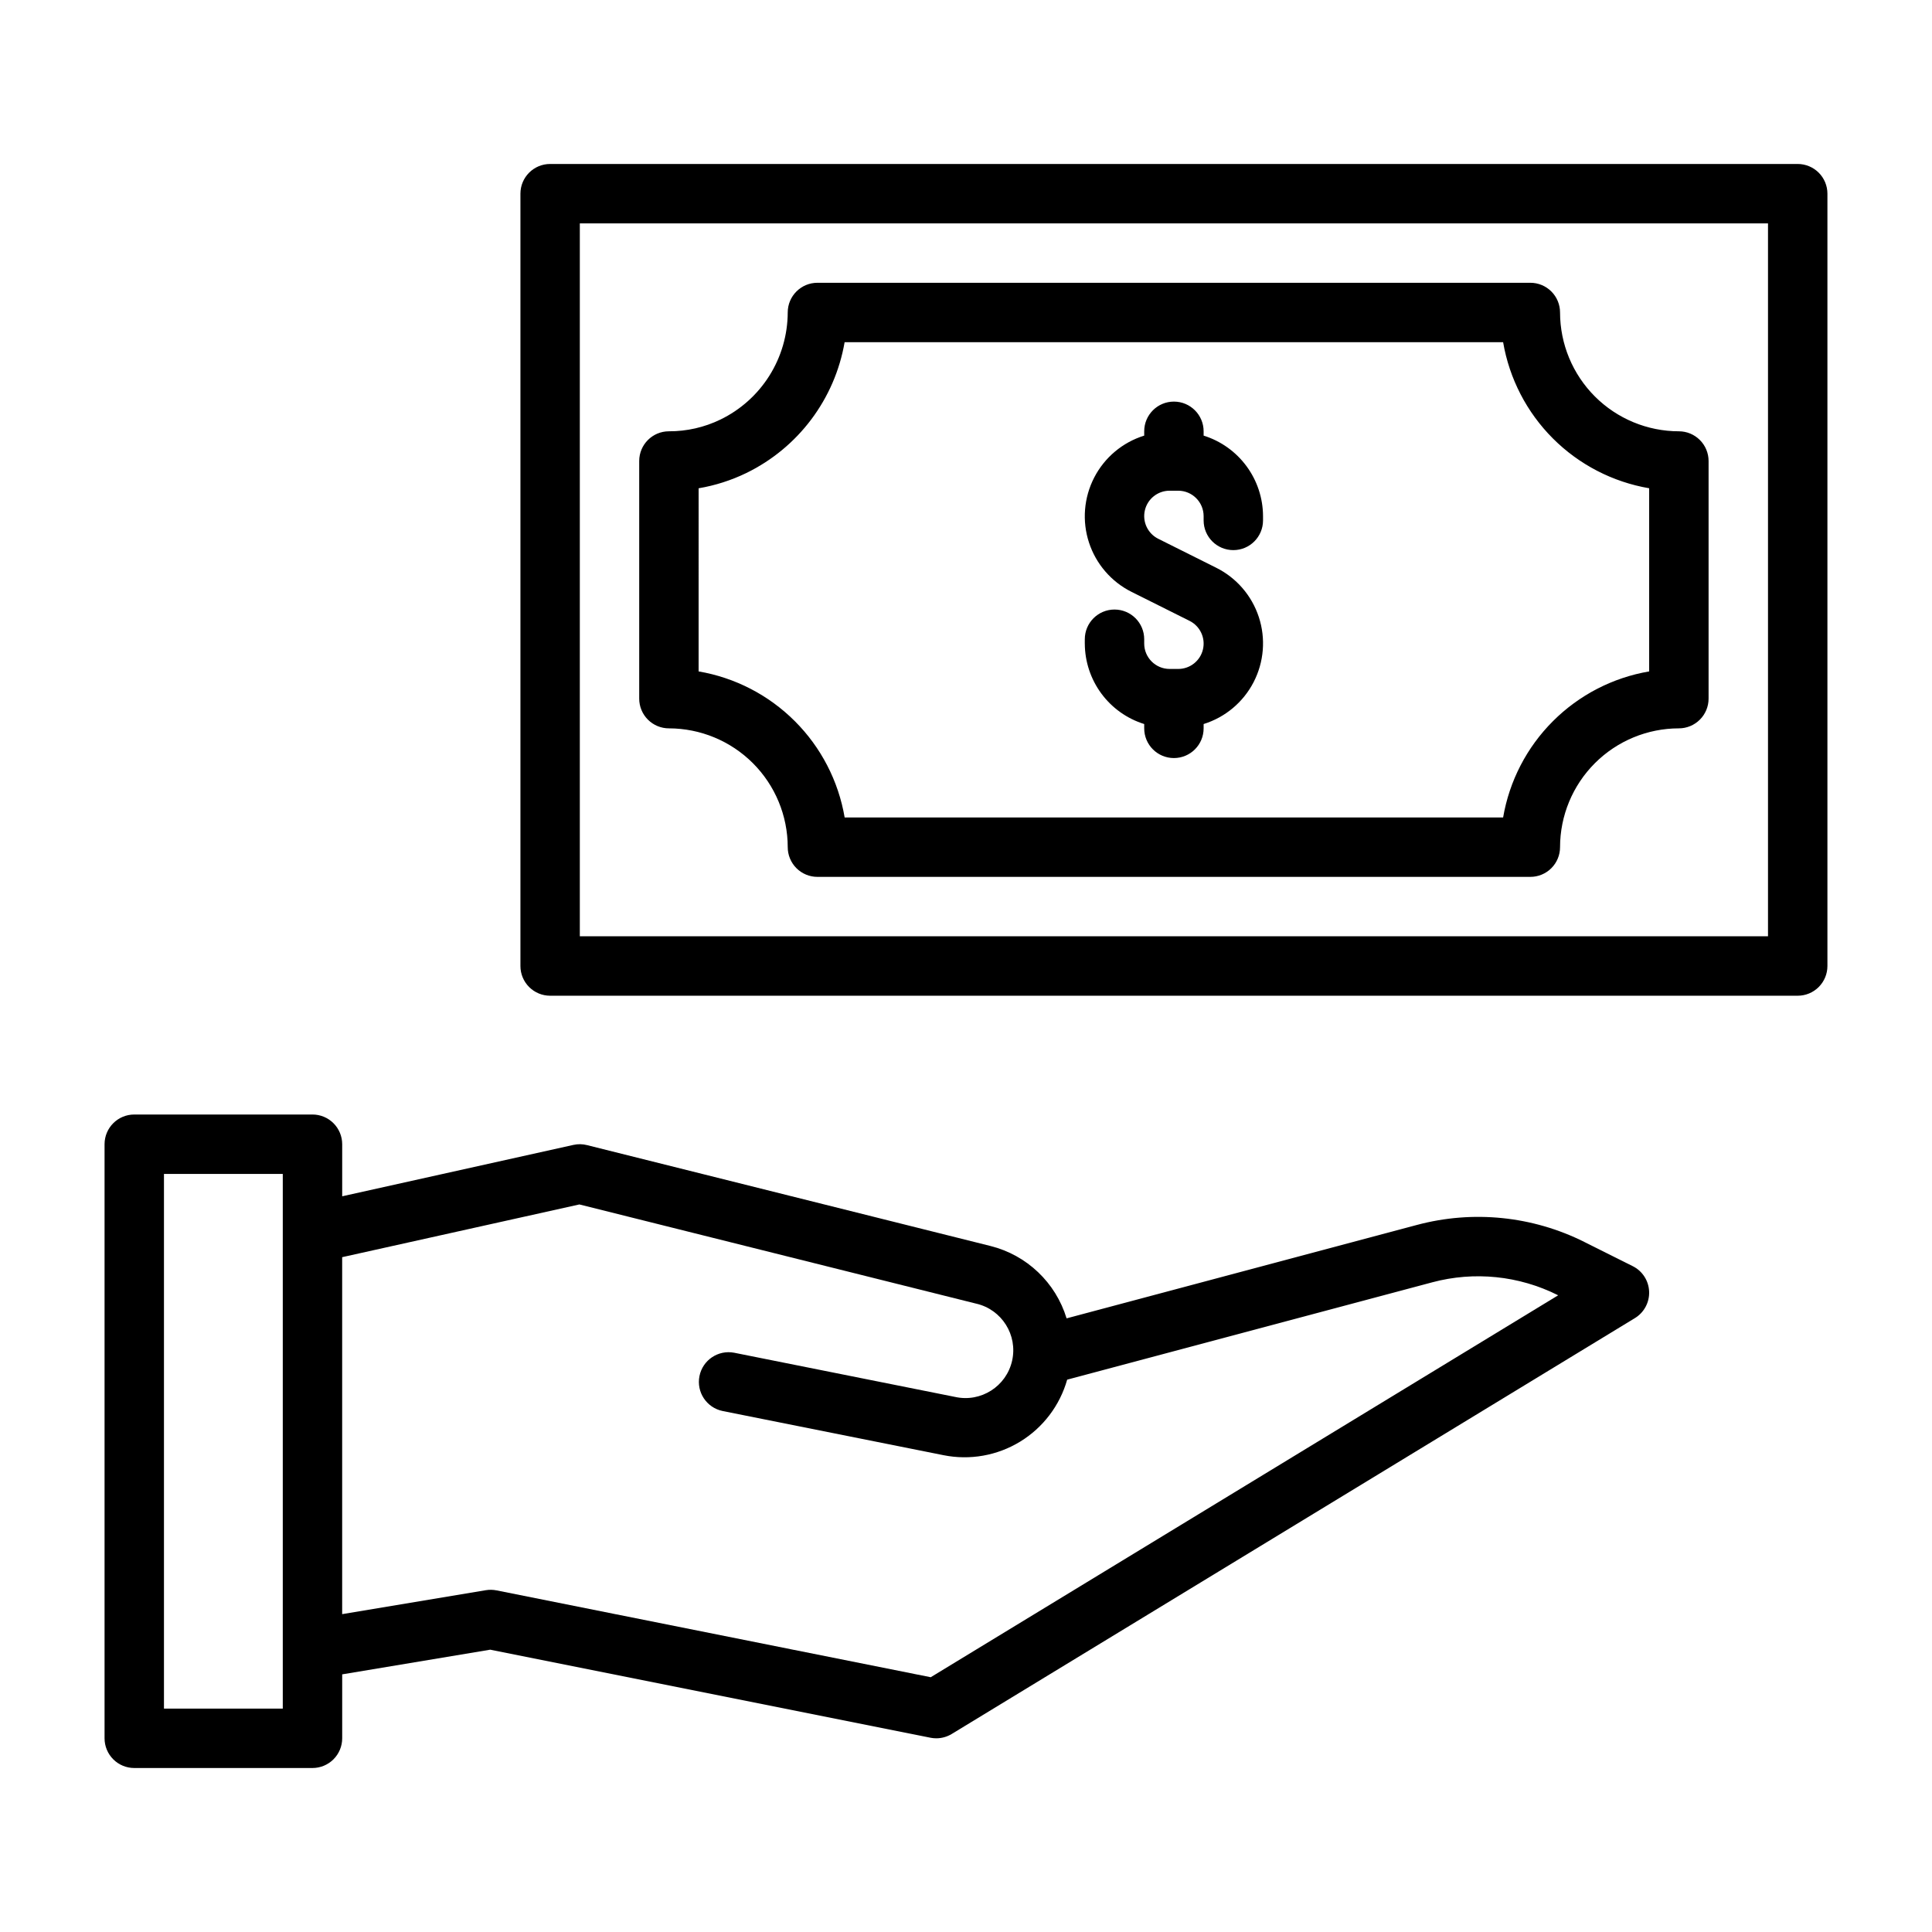
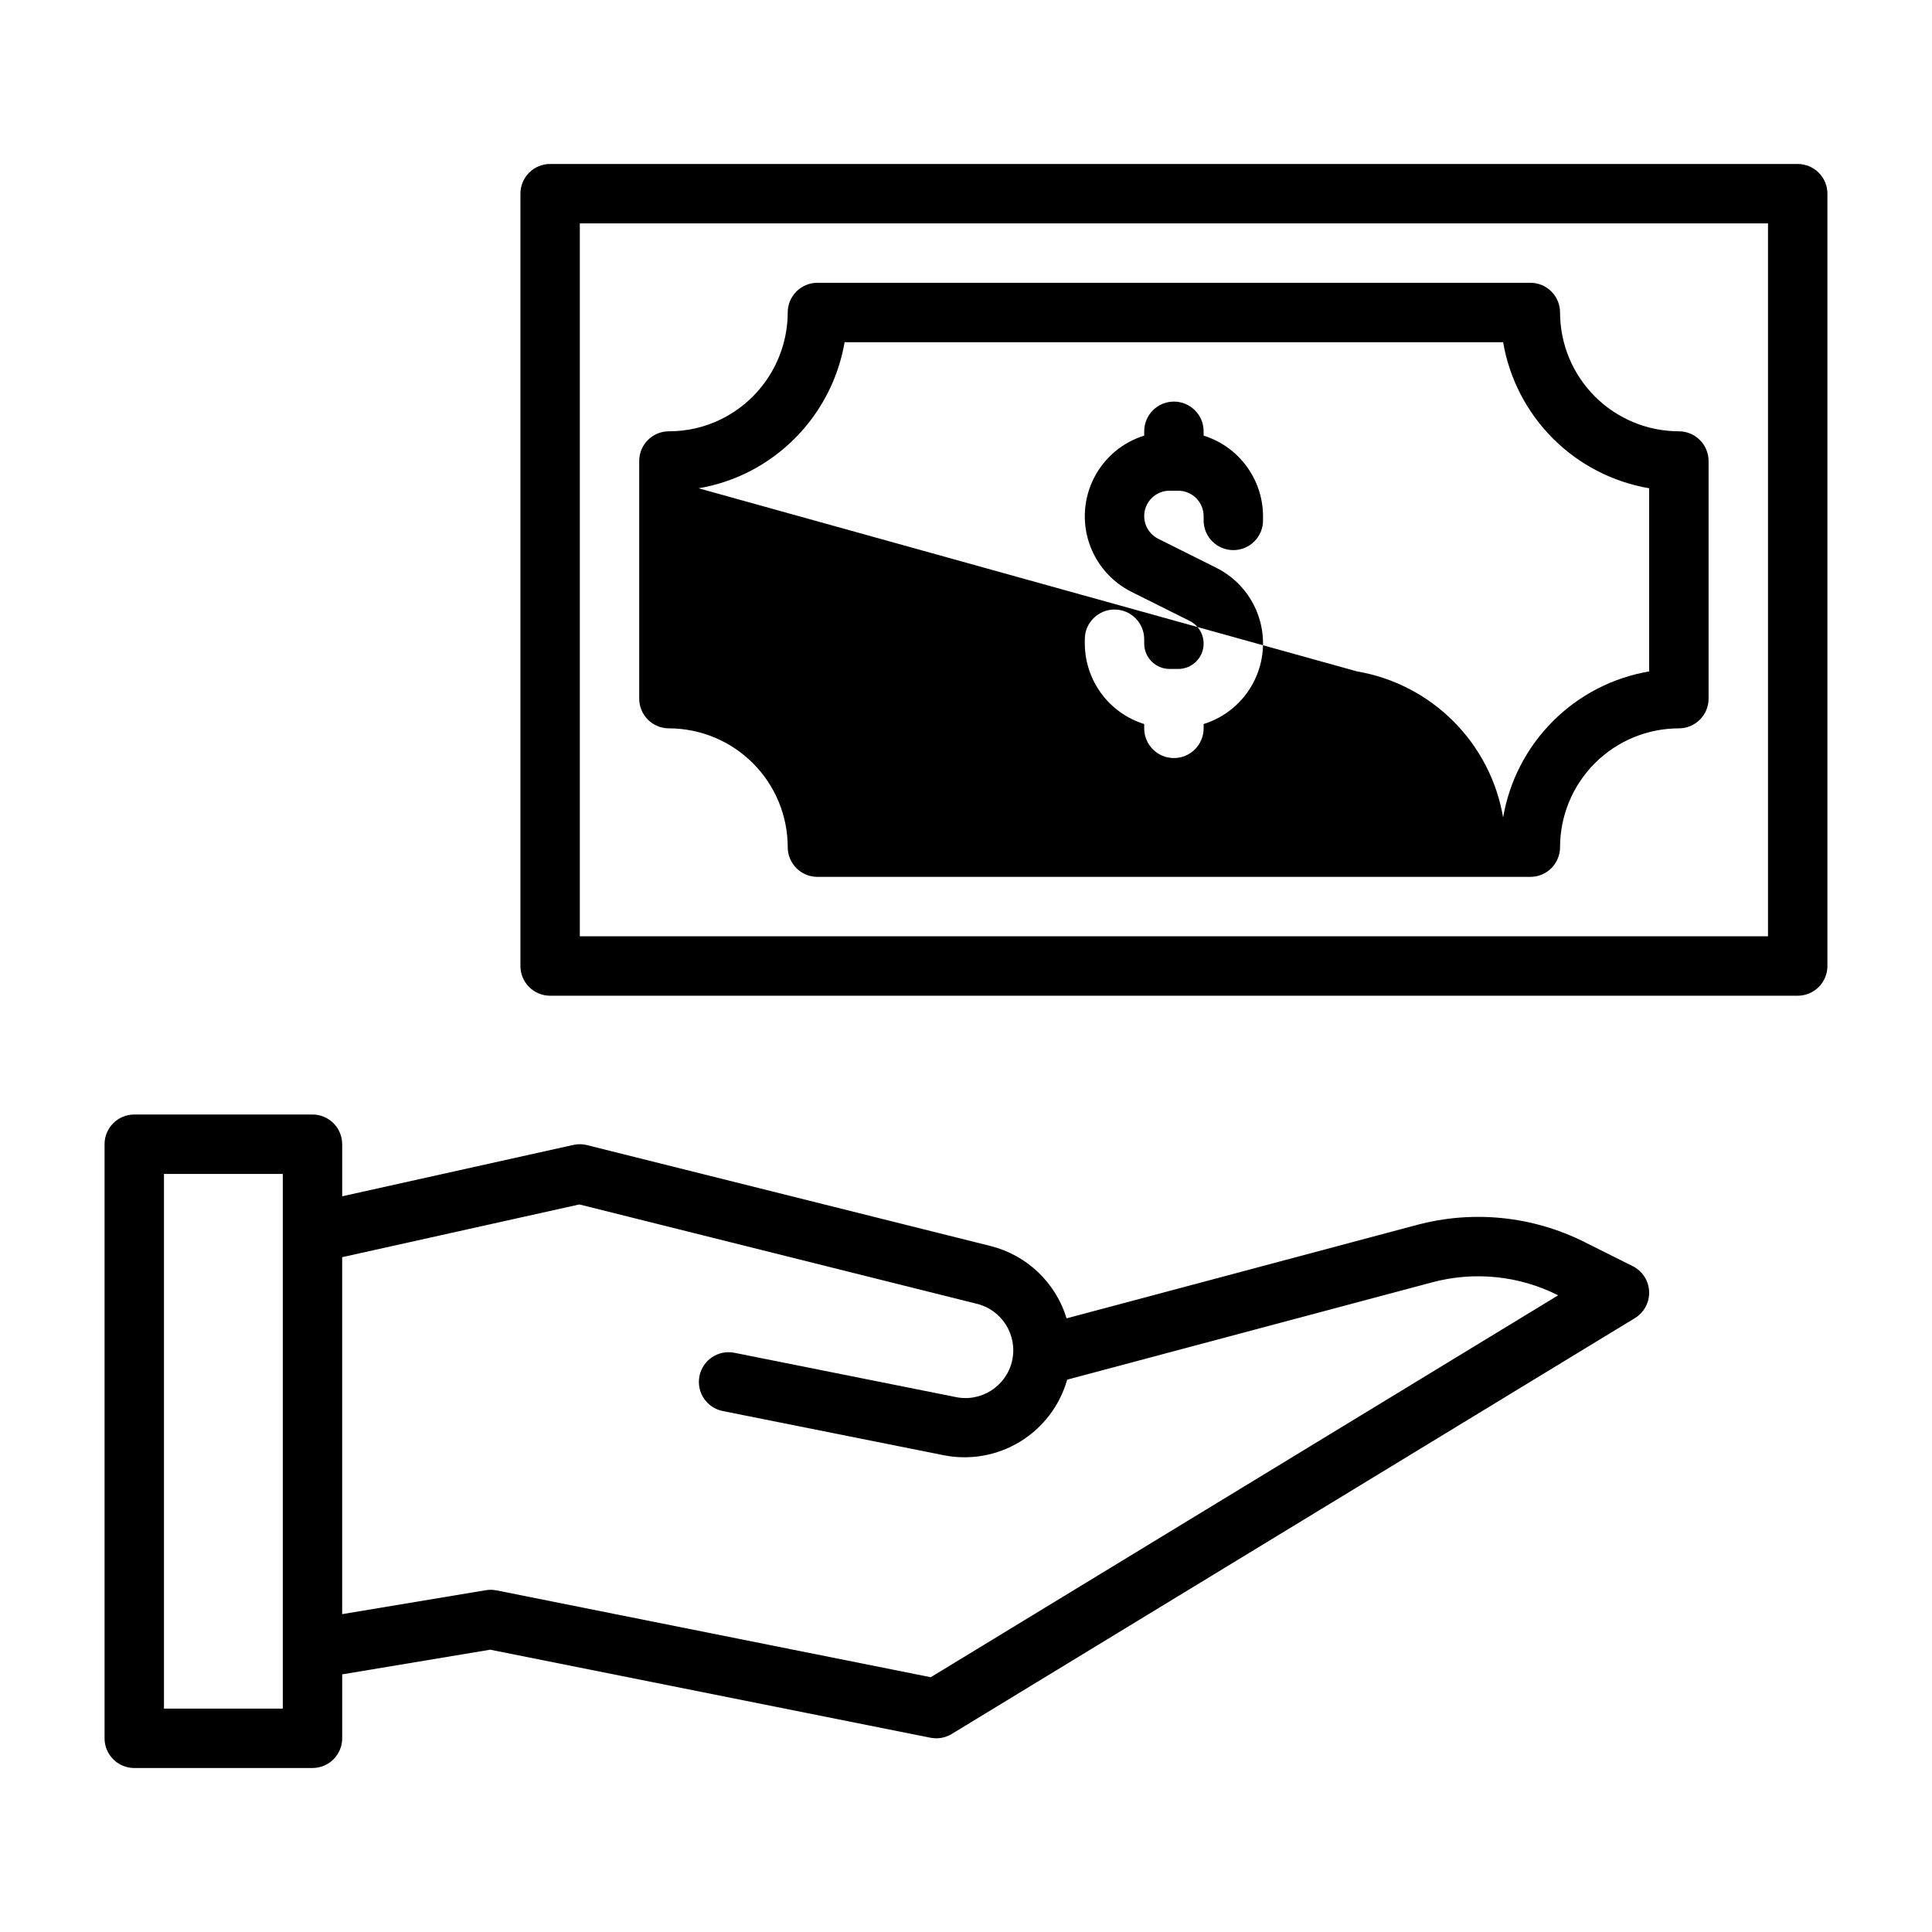
<svg xmlns="http://www.w3.org/2000/svg" fill="#000000" width="800px" height="800px" version="1.1" viewBox="144 144 512 512">
-   <path d="m576.7 479.55-12.82-6.41v-0.004c-13.746-6.883-29.539-8.488-44.391-4.512l-92.832 24.754c-2.887-9.48-10.531-16.758-20.145-19.172l-106.94-26.738c-1.188-0.305-2.426-0.324-3.617-0.055l-61.27 13.617v-13.801c0-2.086-0.832-4.09-2.309-5.566-1.477-1.477-3.477-2.305-5.566-2.305h-47.23c-4.348 0-7.871 3.523-7.871 7.871v157.44c0 2.086 0.828 4.09 2.305 5.566 1.477 1.477 3.477 2.305 5.566 2.305h47.23c2.09 0 4.09-0.828 5.566-2.305 1.477-1.477 2.309-3.481 2.309-5.566v-16.949l39.23-6.539 116.66 23.332-0.004 0.004c0.512 0.098 1.027 0.148 1.547 0.152 1.445 0 2.859-0.398 4.094-1.145l181.05-110.21 0.004-0.004c2.445-1.488 3.891-4.191 3.769-7.051-0.117-2.863-1.781-5.434-4.344-6.715zm-357.76 117.25h-31.488v-141.7h31.488zm171.71-8.316-115.07-23.016c-0.934-0.188-1.898-0.203-2.84-0.047l-38.062 6.344v-94.602l62.867-13.973 105.14 26.285-0.004-0.004c6.805 1.559 11.066 8.324 9.539 15.133-1.531 6.812-8.281 11.102-15.098 9.598l-58.566-11.715c-4.242-0.809-8.344 1.953-9.191 6.188s1.875 8.363 6.102 9.25l58.574 11.715c6.981 1.402 14.23 0.121 20.305-3.59 6.074-3.711 10.523-9.578 12.465-16.426l96.734-25.793h-0.004c11.141-2.984 22.984-1.777 33.297 3.391l0.09 0.047zm229.76-401.03h-330.62c-4.348 0-7.871 3.523-7.871 7.871v204.68c0 2.086 0.828 4.09 2.305 5.566 1.477 1.477 3.481 2.305 5.566 2.305h330.62c2.09 0 4.09-0.828 5.566-2.305 1.477-1.477 2.309-3.481 2.309-5.566v-204.68c0-2.086-0.832-4.09-2.309-5.566-1.477-1.473-3.477-2.305-5.566-2.305zm-7.871 204.67h-314.88v-188.93h314.88zm-291.27-55.102c8.348 0.008 16.352 3.328 22.258 9.23 5.902 5.902 9.223 13.906 9.23 22.258 0 2.086 0.832 4.09 2.305 5.566 1.477 1.477 3.481 2.305 5.566 2.305h188.93c2.09 0 4.09-0.828 5.566-2.305 1.477-1.477 2.305-3.481 2.305-5.566 0.012-8.352 3.332-16.355 9.234-22.258s13.906-9.223 22.254-9.23c2.09 0 4.09-0.832 5.566-2.309 1.477-1.473 2.309-3.477 2.309-5.566v-62.973c0-2.09-0.832-4.09-2.309-5.566-1.477-1.477-3.477-2.309-5.566-2.309-8.348-0.008-16.352-3.328-22.254-9.23-5.902-5.902-9.223-13.906-9.234-22.258 0-2.086-0.828-4.09-2.305-5.566-1.477-1.477-3.477-2.305-5.566-2.305h-188.93c-4.348 0-7.871 3.523-7.871 7.871-0.02 5.926-1.703 11.727-4.856 16.742-3.152 5.016-7.648 9.047-12.98 11.633-4.254 2.066-8.922 3.129-13.652 3.113-4.348 0-7.871 3.527-7.871 7.875v62.977-0.004c0 2.09 0.828 4.094 2.305 5.566 1.477 1.477 3.481 2.309 5.566 2.309zm7.871-63.621c4.383-0.742 8.637-2.102 12.633-4.039 13.758-6.695 23.453-19.598 26.059-34.676h174.51c1.652 9.664 6.262 18.578 13.195 25.512 6.93 6.93 15.844 11.543 25.508 13.195v48.539c-9.664 1.648-18.578 6.262-25.508 13.195-6.934 6.93-11.543 15.844-13.195 25.508h-174.5c-1.648-9.664-6.258-18.578-13.191-25.508-6.934-6.934-15.844-11.547-25.512-13.195zm102.34 41.152 0.004-1.148c0-4.348 3.523-7.871 7.871-7.871s7.871 3.523 7.871 7.871v1.145c0.004 3.711 3.012 6.719 6.723 6.727h2.301c3.117 0 5.828-2.144 6.543-5.18s-0.754-6.164-3.543-7.559l-15.352-7.672c-5.367-2.668-9.441-7.383-11.305-13.082-1.867-5.695-1.367-11.906 1.383-17.234s7.523-9.328 13.25-11.105v-1.145c0-4.348 3.523-7.871 7.871-7.871 4.348 0 7.875 3.523 7.875 7.871v1.145c4.551 1.418 8.531 4.254 11.359 8.09 2.832 3.836 4.367 8.473 4.383 13.242v1.141c0 4.348-3.523 7.871-7.871 7.871s-7.871-3.523-7.871-7.871v-1.145c-0.008-3.711-3.012-6.719-6.723-6.727h-2.301c-3.117 0-5.828 2.144-6.543 5.18-0.715 3.035 0.75 6.164 3.543 7.559l15.352 7.672h-0.004c5.371 2.668 9.445 7.383 11.309 13.082 1.867 5.695 1.367 11.906-1.383 17.234-2.754 5.328-7.527 9.328-13.25 11.105v1.145c0 4.348-3.527 7.871-7.875 7.871-4.348 0-7.871-3.523-7.871-7.871v-1.145c-4.551-1.418-8.531-4.25-11.363-8.086-2.828-3.836-4.363-8.473-4.379-13.242z" />
+   <path d="m576.7 479.55-12.82-6.41v-0.004c-13.746-6.883-29.539-8.488-44.391-4.512l-92.832 24.754c-2.887-9.48-10.531-16.758-20.145-19.172l-106.94-26.738c-1.188-0.305-2.426-0.324-3.617-0.055l-61.27 13.617v-13.801c0-2.086-0.832-4.09-2.309-5.566-1.477-1.477-3.477-2.305-5.566-2.305h-47.23c-4.348 0-7.871 3.523-7.871 7.871v157.44c0 2.086 0.828 4.09 2.305 5.566 1.477 1.477 3.477 2.305 5.566 2.305h47.23c2.09 0 4.09-0.828 5.566-2.305 1.477-1.477 2.309-3.481 2.309-5.566v-16.949l39.23-6.539 116.66 23.332-0.004 0.004c0.512 0.098 1.027 0.148 1.547 0.152 1.445 0 2.859-0.398 4.094-1.145l181.05-110.21 0.004-0.004c2.445-1.488 3.891-4.191 3.769-7.051-0.117-2.863-1.781-5.434-4.344-6.715zm-357.76 117.25h-31.488v-141.7h31.488zm171.71-8.316-115.07-23.016c-0.934-0.188-1.898-0.203-2.84-0.047l-38.062 6.344v-94.602l62.867-13.973 105.14 26.285-0.004-0.004c6.805 1.559 11.066 8.324 9.539 15.133-1.531 6.812-8.281 11.102-15.098 9.598l-58.566-11.715c-4.242-0.809-8.344 1.953-9.191 6.188s1.875 8.363 6.102 9.25l58.574 11.715c6.981 1.402 14.23 0.121 20.305-3.59 6.074-3.711 10.523-9.578 12.465-16.426l96.734-25.793h-0.004c11.141-2.984 22.984-1.777 33.297 3.391l0.09 0.047zm229.76-401.03h-330.62c-4.348 0-7.871 3.523-7.871 7.871v204.68c0 2.086 0.828 4.09 2.305 5.566 1.477 1.477 3.481 2.305 5.566 2.305h330.62c2.09 0 4.09-0.828 5.566-2.305 1.477-1.477 2.309-3.481 2.309-5.566v-204.68c0-2.086-0.832-4.09-2.309-5.566-1.477-1.473-3.477-2.305-5.566-2.305zm-7.871 204.67h-314.88v-188.93h314.88zm-291.27-55.102c8.348 0.008 16.352 3.328 22.258 9.23 5.902 5.902 9.223 13.906 9.23 22.258 0 2.086 0.832 4.09 2.305 5.566 1.477 1.477 3.481 2.305 5.566 2.305h188.93c2.09 0 4.09-0.828 5.566-2.305 1.477-1.477 2.305-3.481 2.305-5.566 0.012-8.352 3.332-16.355 9.234-22.258s13.906-9.223 22.254-9.23c2.09 0 4.09-0.832 5.566-2.309 1.477-1.473 2.309-3.477 2.309-5.566v-62.973c0-2.09-0.832-4.09-2.309-5.566-1.477-1.477-3.477-2.309-5.566-2.309-8.348-0.008-16.352-3.328-22.254-9.23-5.902-5.902-9.223-13.906-9.234-22.258 0-2.086-0.828-4.09-2.305-5.566-1.477-1.477-3.477-2.305-5.566-2.305h-188.93c-4.348 0-7.871 3.523-7.871 7.871-0.02 5.926-1.703 11.727-4.856 16.742-3.152 5.016-7.648 9.047-12.98 11.633-4.254 2.066-8.922 3.129-13.652 3.113-4.348 0-7.871 3.527-7.871 7.875v62.977-0.004c0 2.09 0.828 4.094 2.305 5.566 1.477 1.477 3.481 2.309 5.566 2.309zm7.871-63.621c4.383-0.742 8.637-2.102 12.633-4.039 13.758-6.695 23.453-19.598 26.059-34.676h174.51c1.652 9.664 6.262 18.578 13.195 25.512 6.93 6.93 15.844 11.543 25.508 13.195v48.539c-9.664 1.648-18.578 6.262-25.508 13.195-6.934 6.93-11.543 15.844-13.195 25.508c-1.648-9.664-6.258-18.578-13.191-25.508-6.934-6.934-15.844-11.547-25.512-13.195zm102.34 41.152 0.004-1.148c0-4.348 3.523-7.871 7.871-7.871s7.871 3.523 7.871 7.871v1.145c0.004 3.711 3.012 6.719 6.723 6.727h2.301c3.117 0 5.828-2.144 6.543-5.18s-0.754-6.164-3.543-7.559l-15.352-7.672c-5.367-2.668-9.441-7.383-11.305-13.082-1.867-5.695-1.367-11.906 1.383-17.234s7.523-9.328 13.25-11.105v-1.145c0-4.348 3.523-7.871 7.871-7.871 4.348 0 7.875 3.523 7.875 7.871v1.145c4.551 1.418 8.531 4.254 11.359 8.09 2.832 3.836 4.367 8.473 4.383 13.242v1.141c0 4.348-3.523 7.871-7.871 7.871s-7.871-3.523-7.871-7.871v-1.145c-0.008-3.711-3.012-6.719-6.723-6.727h-2.301c-3.117 0-5.828 2.144-6.543 5.18-0.715 3.035 0.75 6.164 3.543 7.559l15.352 7.672h-0.004c5.371 2.668 9.445 7.383 11.309 13.082 1.867 5.695 1.367 11.906-1.383 17.234-2.754 5.328-7.527 9.328-13.25 11.105v1.145c0 4.348-3.527 7.871-7.875 7.871-4.348 0-7.871-3.523-7.871-7.871v-1.145c-4.551-1.418-8.531-4.25-11.363-8.086-2.828-3.836-4.363-8.473-4.379-13.242z" />
</svg>